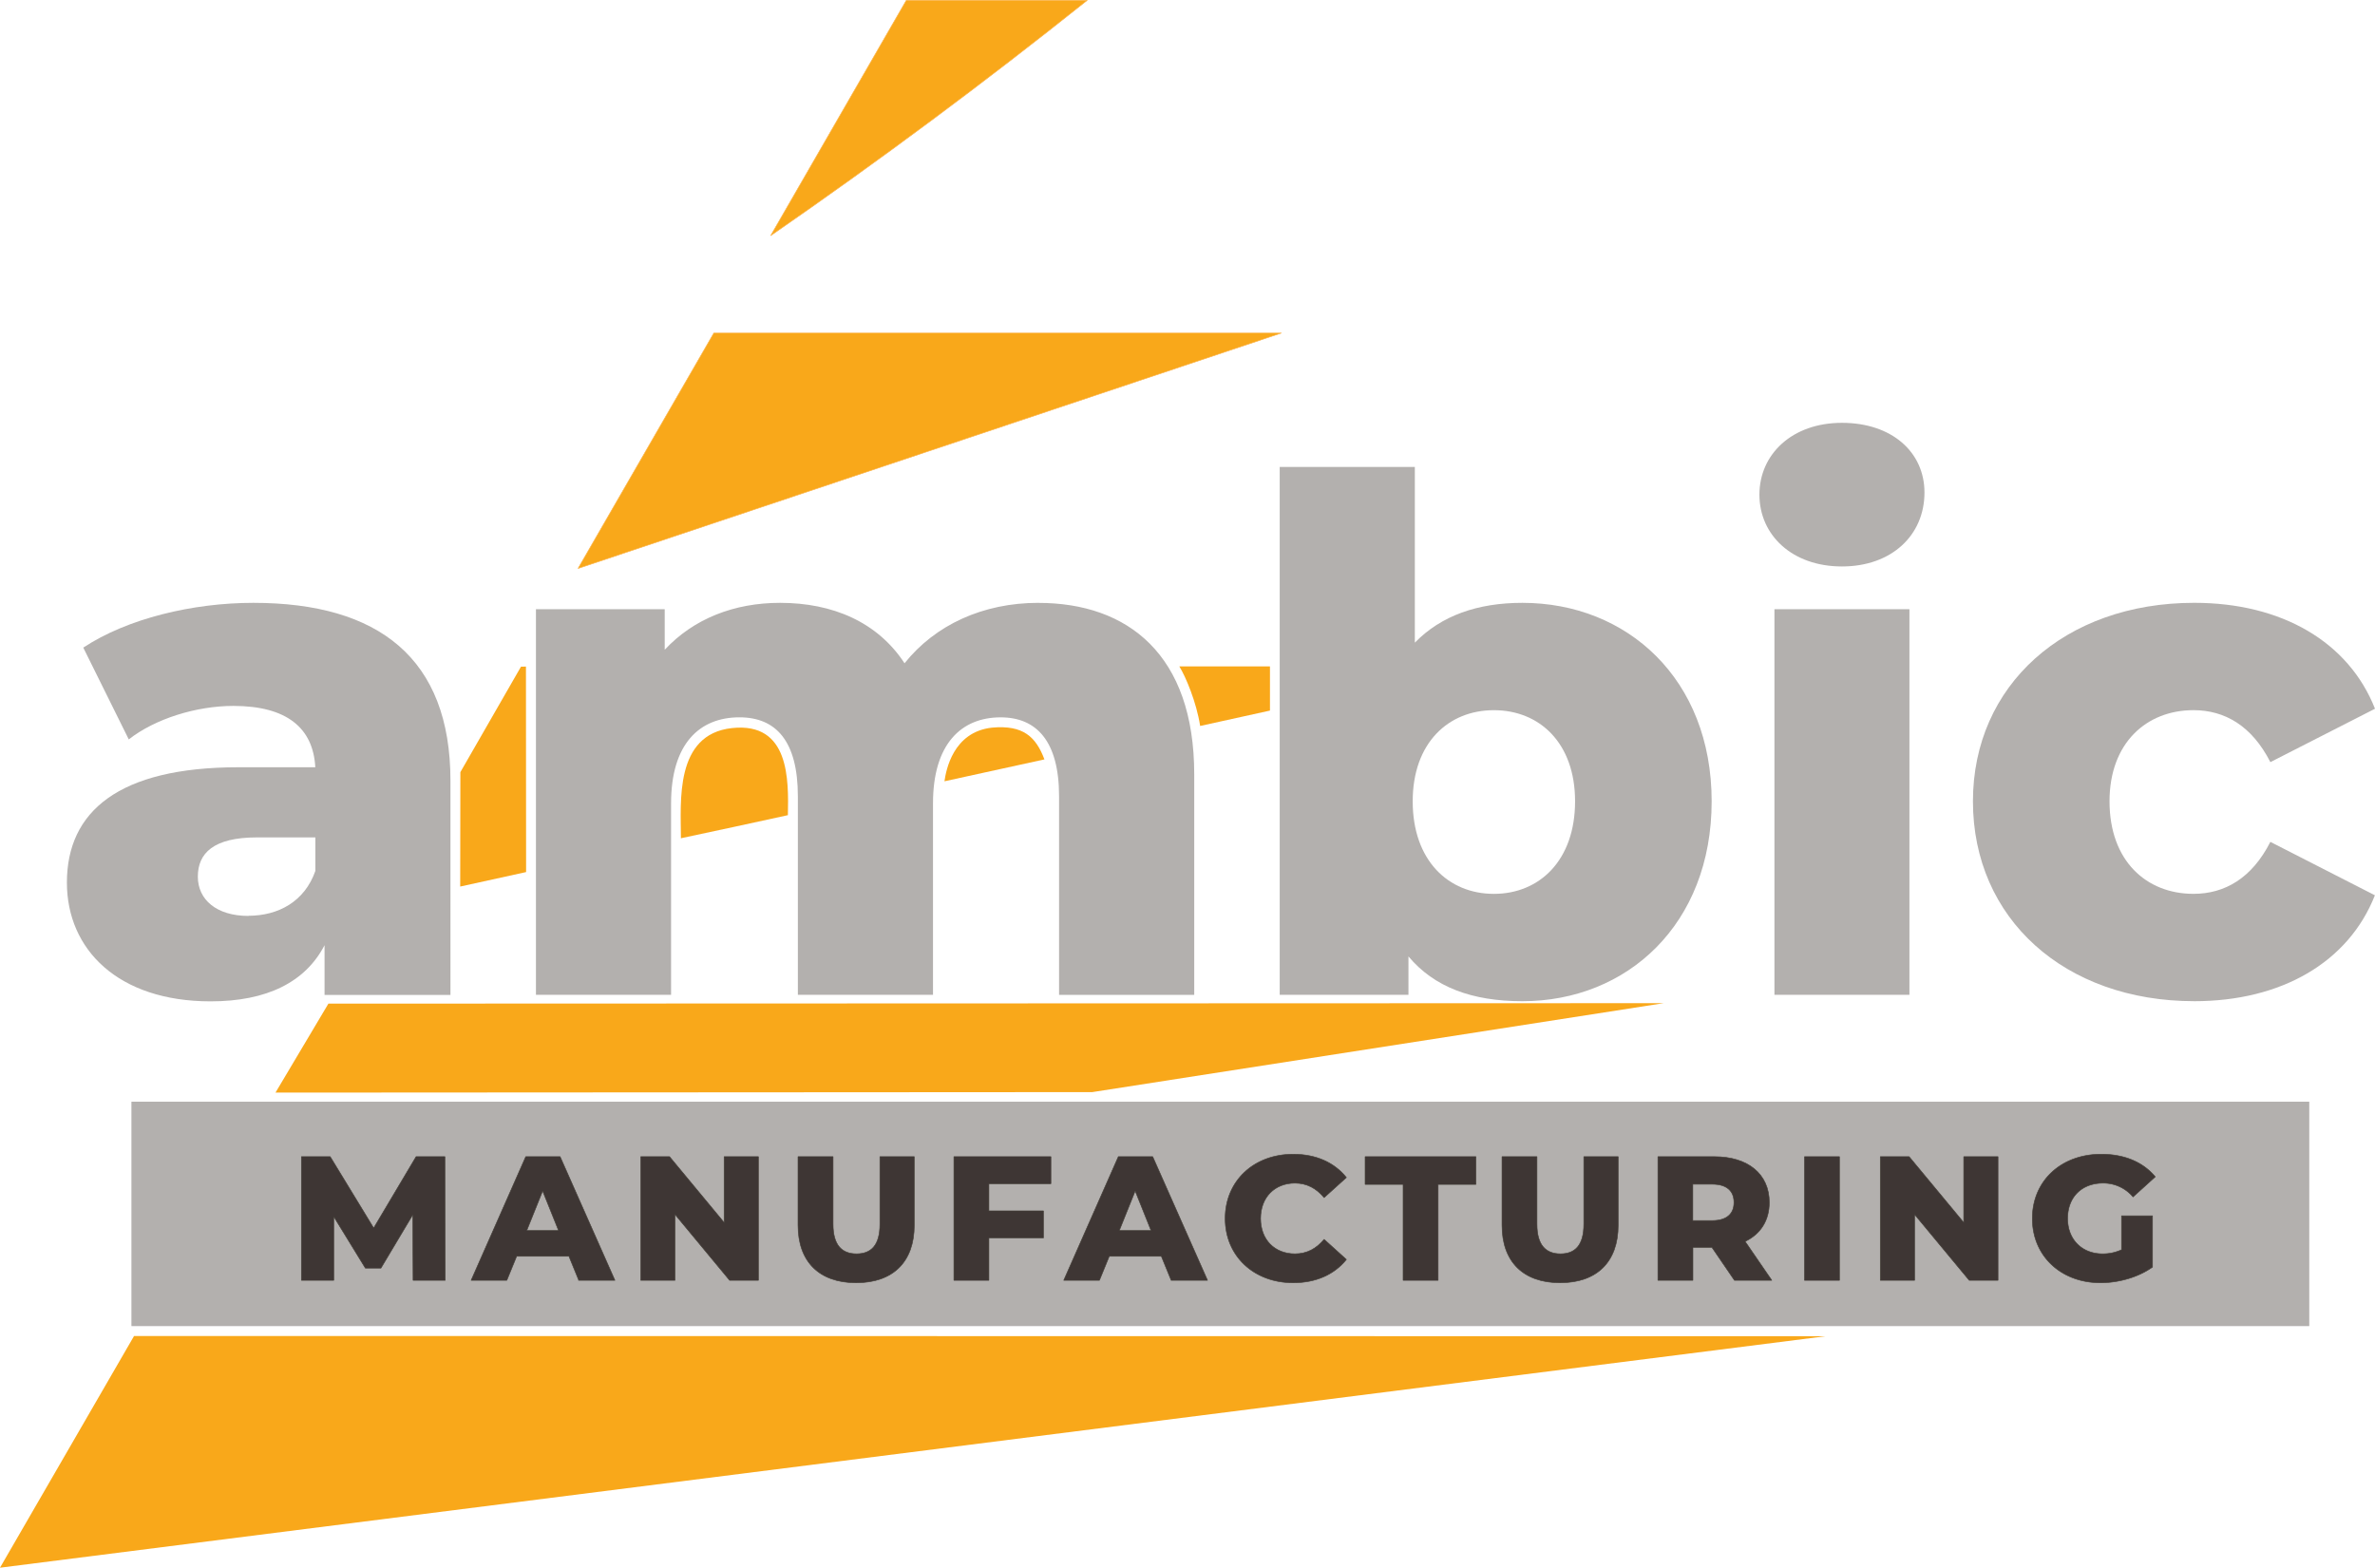
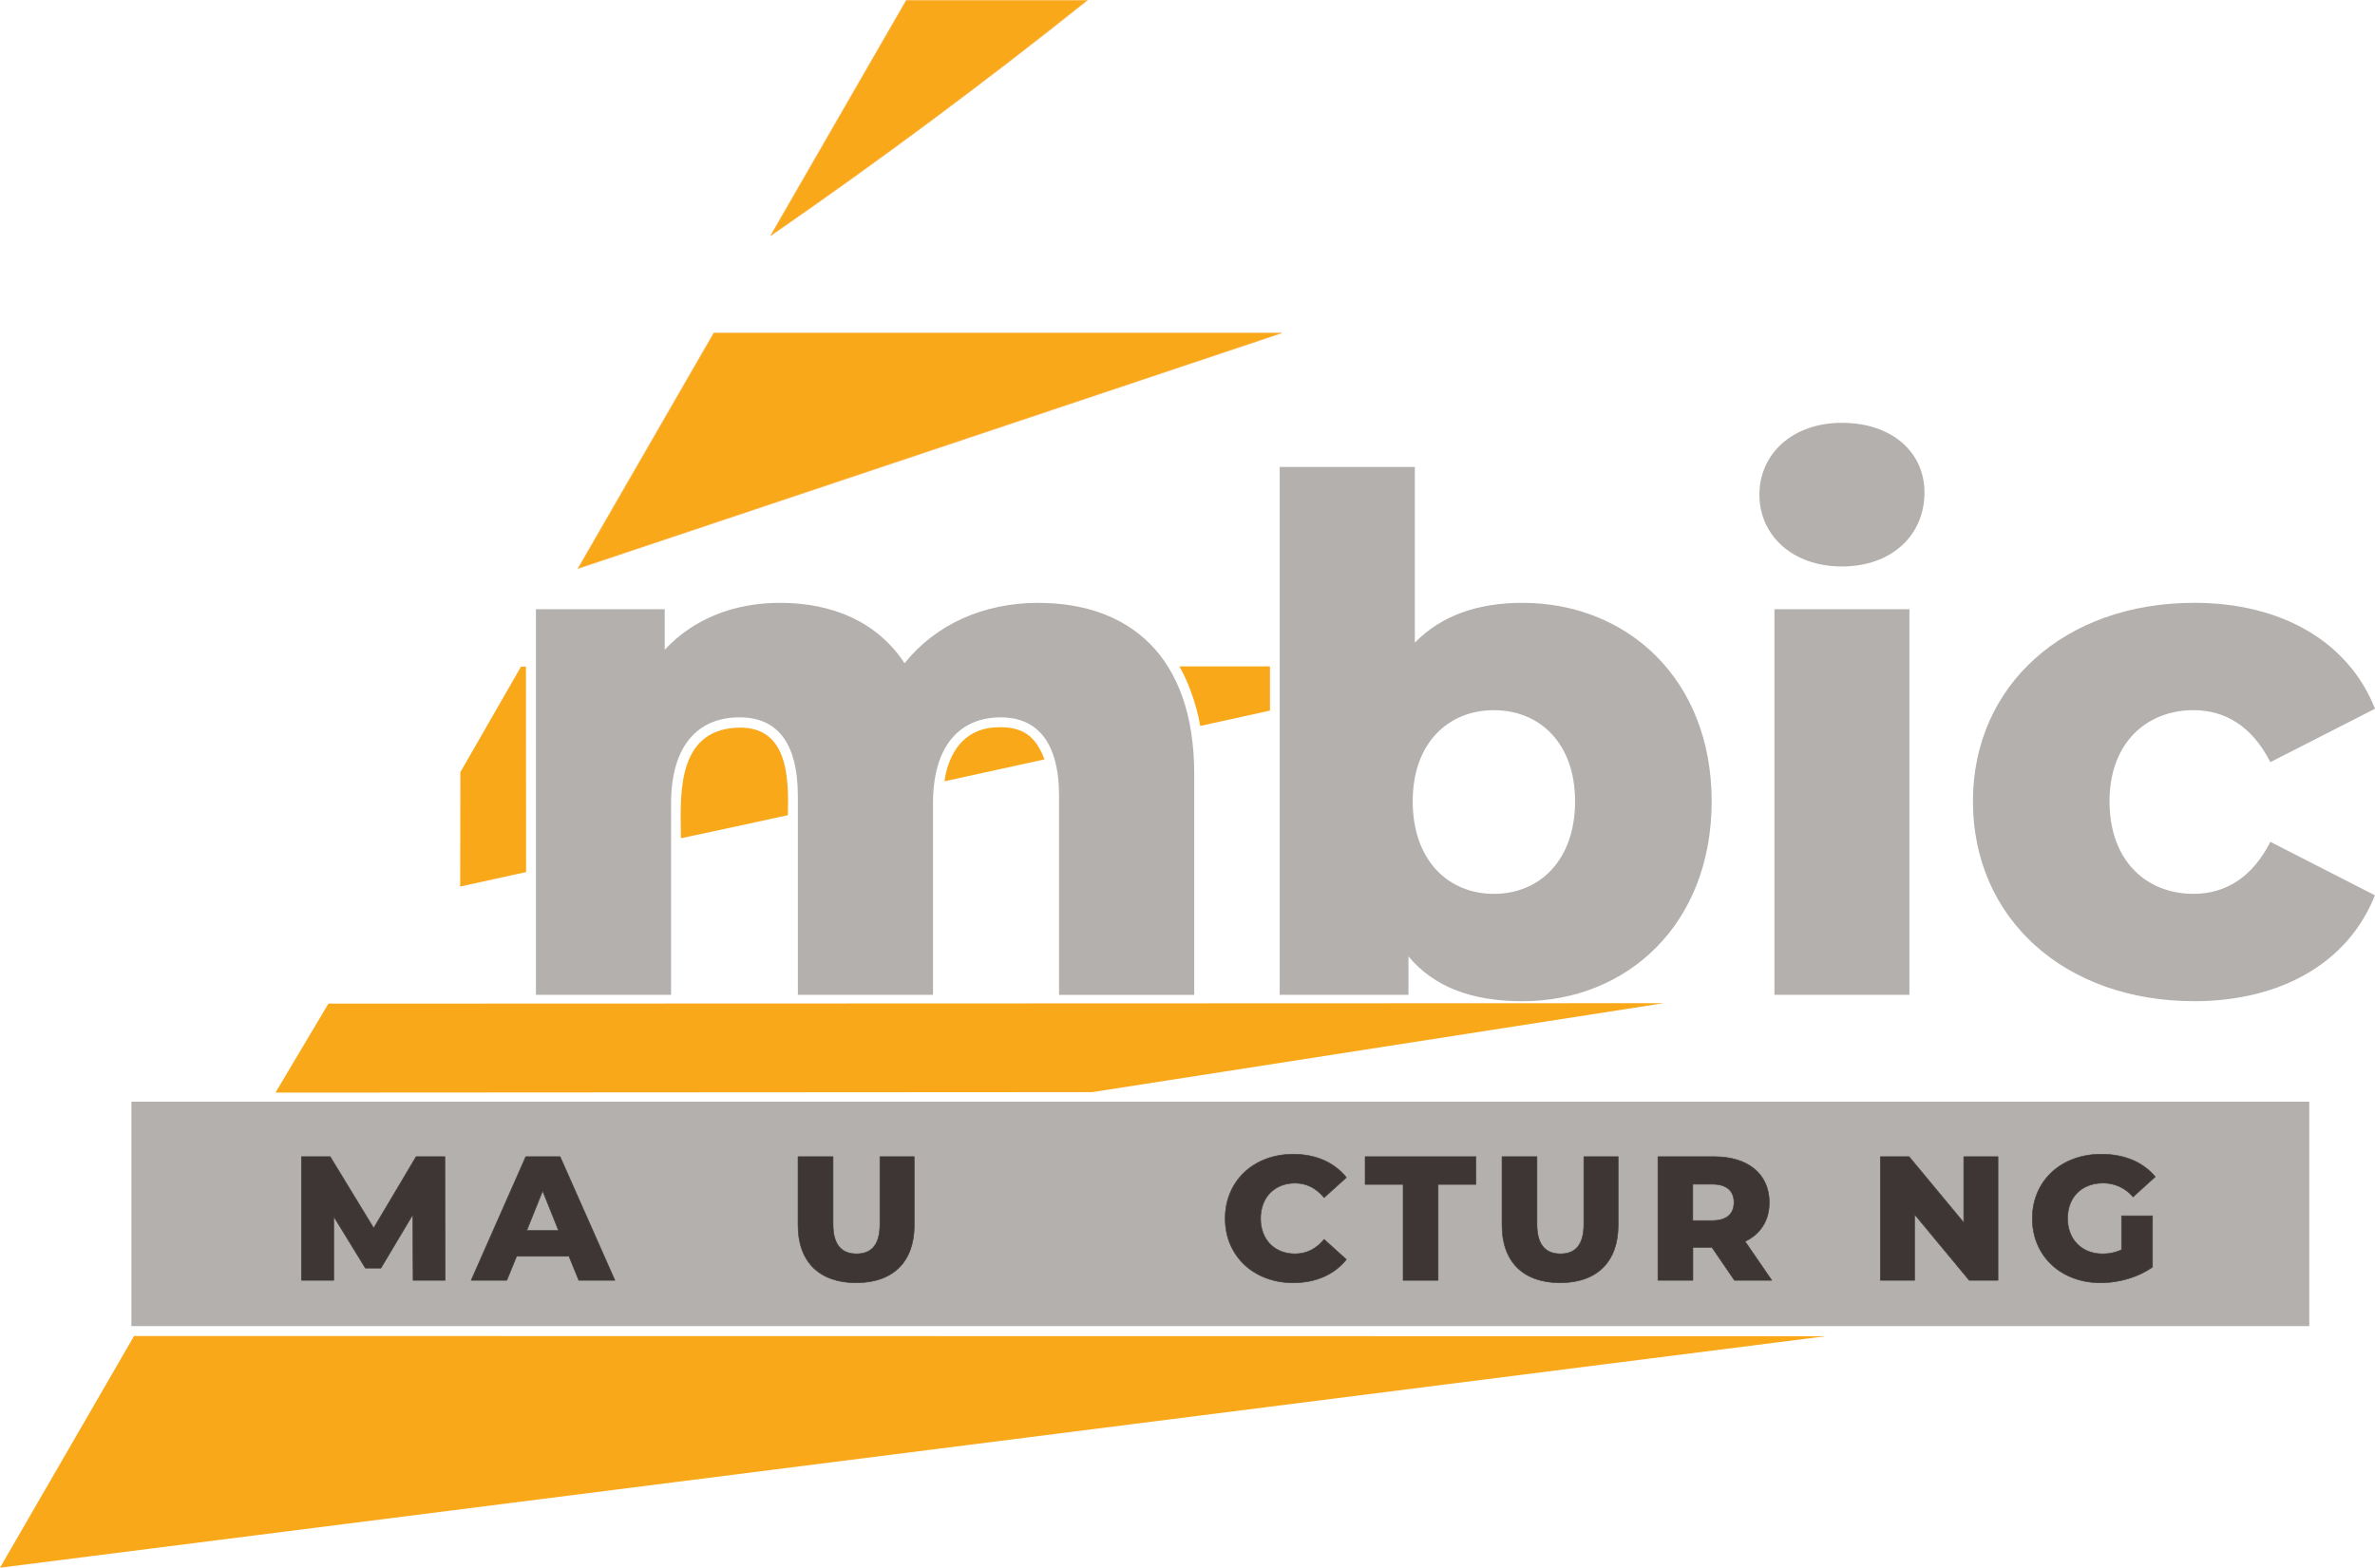
<svg xmlns="http://www.w3.org/2000/svg" id="Layer_1" data-name="Layer 1" viewBox="0 0 967.7 638.95">
  <defs>
    <style>.cls-1,.cls-5{fill:#f9a81a;}.cls-1{stroke:#fcb348;}.cls-1,.cls-4{stroke-linejoin:round;stroke-width:0.24px;}.cls-1,.cls-3,.cls-5{fill-rule:evenodd;}.cls-2,.cls-3{fill:#b3b0ae;}.cls-4{fill:#3e3634;stroke:#423d37;}</style>
  </defs>
  <title>AmbicMan-logo</title>
  <polyline class="cls-1" points="235.52 231.7 290.84 135.75 522.1 135.75 235.52 231.7" />
  <path class="cls-1" d="M314 95.94 369.28.0H443Q380.22 50.16 314 95.94" transform="translate(0 0.12)" />
-   <path class="cls-2" d="M103.22 245.58c-24.66.0-51.33 6.37-69.29 18.25l18.54 37.41C63.2 292.82 80 287.59 95.1 287.59c21.76.0 32.5 9 33.37 25H97.13c-48.71.0-69.87 18-69.87 47 0 27.27 20.87 48.41 58.55 48.41 22.93.0 38.6-7.82 46.43-22.88v20.27h51.3V318.07c0-49.89-29.27-72.49-80.32-72.49zm-2 127.6c-13.06.0-20.61-6.68-20.61-16 0-9.58 6.39-16 24.09-16h23.8v13.65c-4.36 12.48-15.09 18.29-27.28 18.29z" transform="translate(0 0.12)" />
  <path class="cls-2" d="M423.11 245.58c-22.64.0-42.08 9-54.55 24.63-11-16.81-29.27-24.63-50.72-24.63-18.58.0-35.12 6.37-47 19.12V248.19H218.37V405.33h55.06v-78c0-24.36 11.61-35.09 27.86-35.09 14.81.0 23.8 9.57 23.8 32.19v80.91h55.06v-78c0-24.36 11.61-35.09 27.57-35.09 14.51.0 23.8 9.57 23.8 32.19v80.91h55.07v-89.9c0-48.7-27-69.85-63.48-69.85z" transform="translate(0 0.12)" />
  <path class="cls-2" d="M620.3 245.58c-18.28.0-33.08 5.21-43.82 16.23V190.19H521.42V405.33h52.46V389.69c10.44 12.46 25.82 18.25 46.42 18.25 42.63.0 77.12-31.29 77.12-81.47.0-49.89-34.49-80.89-77.12-80.89zM608.69 364.19c-18.57.0-33.08-13.64-33.08-37.72.0-23.79 14.51-37.14 33.08-37.14s33.08 13.35 33.08 37.14c0 24.08-14.51 37.72-33.08 37.72z" transform="translate(0 0.12)" />
  <path class="cls-2" d="M750.5 230.75c20.29.0 33.63-12.75 33.63-30.14.0-16.52-13.34-28.4-33.63-28.4S716.88 185 716.88 201.48s13.33 29.27 33.62 29.27zM723 405.33h55V248.19H723V405.33z" transform="translate(0 0.12)" />
  <path class="cls-2" d="M894 407.94c35.66.0 62.92-15.93 73.66-43.17L925.07 343c-7.54 14.8-18.57 21.18-31.33 21.18-19.14.0-34.21-13.35-34.21-37.72.0-23.79 15.07-37.14 34.21-37.14 12.76.0 23.79 6.39 31.33 21.18l42.63-21.76c-10.74-27.23-38-43.17-73.66-43.17-52.77.0-90.16 33.61-90.16 80.89.0 47.86 37.39 81.47 90.16 81.47z" transform="translate(0 0.12)" />
  <polygon class="cls-3" points="940.92 449.02 53.55 449.02 53.55 540.48 940.92 540.48 940.92 449.02 940.92 449.02" />
  <polygon class="cls-4" points="181.41 521.82 181.27 471.42 169.54 471.42 152.26 500.51 134.54 471.42 122.81 471.42 122.81 521.82 135.98 521.82 135.98 495.83 148.87 516.85 155.21 516.85 168.18 495.11 168.32 521.82 181.41 521.82 181.41 521.82" />
  <path class="cls-4" d="M235.71 521.69h14.83L228.22 471.3h-14l-22.25 50.39h14.54l4-9.79h21.31l4 9.79zM214.62 501.4l6.48-16.13 6.48 16.13z" transform="translate(0 0.12)" />
-   <polygon class="cls-4" points="295.05 471.42 295.05 498.27 272.8 471.42 261.07 471.42 261.07 521.82 275.03 521.82 275.03 494.96 297.28 521.82 309.01 521.82 309.01 471.42 295.05 471.42 295.05 471.42" />
  <path class="cls-4" d="M348.84 522.7c14.9.0 23.68-8.42 23.68-23.46V471.3h-14v27.51c0 8.64-3.6 12.09-9.51 12.09s-9.58-3.45-9.58-12.09V471.3H325.16v27.94c0 15 8.78 23.46 23.68 23.46z" transform="translate(0 0.12)" />
-   <polygon class="cls-4" points="428.19 482.43 428.19 471.42 388.67 471.42 388.67 521.82 402.92 521.82 402.92 504.54 425.16 504.54 425.16 493.53 402.92 493.53 402.92 482.43 428.19 482.43 428.19 482.43" />
-   <path class="cls-4" d="M477.16 521.69H492L469.67 471.3h-14l-22.24 50.39h14.54l4-9.79H473.2l4 9.79zm-21.1-20.29 6.48-16.13L469 501.4z" transform="translate(0 0.12)" />
  <path class="cls-4" d="M526.91 522.7c9.29.0 16.78-3.38 21.68-9.49L539.51 505c-3.16 3.81-7 5.9-11.88 5.9-8.28.0-14-5.76-14-14.4s5.76-14.41 14-14.41c4.83.0 8.72 2.09 11.88 5.91l9.08-8.2c-4.9-6.12-12.39-9.5-21.68-9.5-16 0-27.71 10.86-27.71 26.2s11.73 26.2 27.71 26.2z" transform="translate(0 0.12)" />
  <polygon class="cls-4" points="571.71 521.82 585.96 521.82 585.96 482.72 601.37 482.72 601.37 471.42 556.23 471.42 556.23 482.72 571.71 482.72 571.71 521.82 571.71 521.82" />
  <path class="cls-4" d="M635.65 522.7c14.91.0 23.68-8.42 23.68-23.46V471.3h-14v27.51c0 8.64-3.6 12.09-9.5 12.09s-9.59-3.45-9.59-12.09V471.3H612v27.94c0 15 8.78 23.46 23.68 23.46z" transform="translate(0 0.12)" />
  <path class="cls-4" d="M706.66 521.69h15.25l-10.86-15.83c6.25-3 9.85-8.49 9.85-15.91.0-11.52-8.63-18.65-22.38-18.65h-23v50.39h14.25V508.3h7.78l9.15 13.39zM706.51 490c0 4.61-3 7.35-8.86 7.35h-7.92V482.53h7.92c5.91.0 8.86 2.73 8.86 7.42z" transform="translate(0 0.12)" />
-   <polygon class="cls-4" points="735.25 521.82 749.49 521.82 749.49 471.42 735.25 471.42 735.25 521.82 735.25 521.82" />
  <polygon class="cls-4" points="800.13 471.42 800.13 498.27 777.87 471.42 766.14 471.42 766.14 521.82 780.1 521.82 780.1 494.96 802.36 521.82 814.09 521.82 814.09 471.42 800.13 471.42 800.13 471.42" />
  <path class="cls-4" d="M864.43 509.25a18.14 18.14.0 01-7.71 1.65c-8.5.0-14.26-5.9-14.26-14.4.0-8.72 5.76-14.41 14.41-14.41a15.75 15.75.0 0112.24 5.62l9.06-8.2c-5-6-12.59-9.21-22-9.21-16.35.0-28.08 10.86-28.08 26.2s11.73 26.2 27.79 26.2c7.34.0 15.33-2.23 21.16-6.4V495.42H864.43v13.83z" transform="translate(0 0.12)" />
  <polygon class="cls-5" points="112.25 445.31 133.81 409.05 677.88 408.86 445.04 445.11 112.25 445.31 112.25 445.31" />
  <polygon class="cls-5" points="0 638.95 54.62 544.51 743.84 544.61 0 638.95 0 638.95" />
  <polygon class="cls-5" points="187.51 361.33 187.58 314.7 212.28 271.71 214.3 271.68 214.36 355.43 187.51 361.33 187.51 361.33" />
  <path class="cls-5" d="M277.44 341.53c0-14.68-2.7-42.37 20.82-44.91s23.06 21.16 22.77 35.5c-5.27 1.22-39.14 8.47-43.59 9.41z" transform="translate(0 0.12)" />
  <path class="cls-5" d="M384.82 318.31c.64-4.36 3.41-20.11 19.39-21.87 12.72-1.15 17.87 3.76 21.35 12.95-5.92 1.31-36.95 8.09-40.74 8.92z" transform="translate(0 0.12)" />
  <path class="cls-5" d="M489 295.74c-1.48-9.6-5.89-20.13-8.48-24.25 2.29.0 36.93.0 36.93.0v18s-25 5.52-28.45 6.27z" transform="translate(0 0.12)" />
</svg>